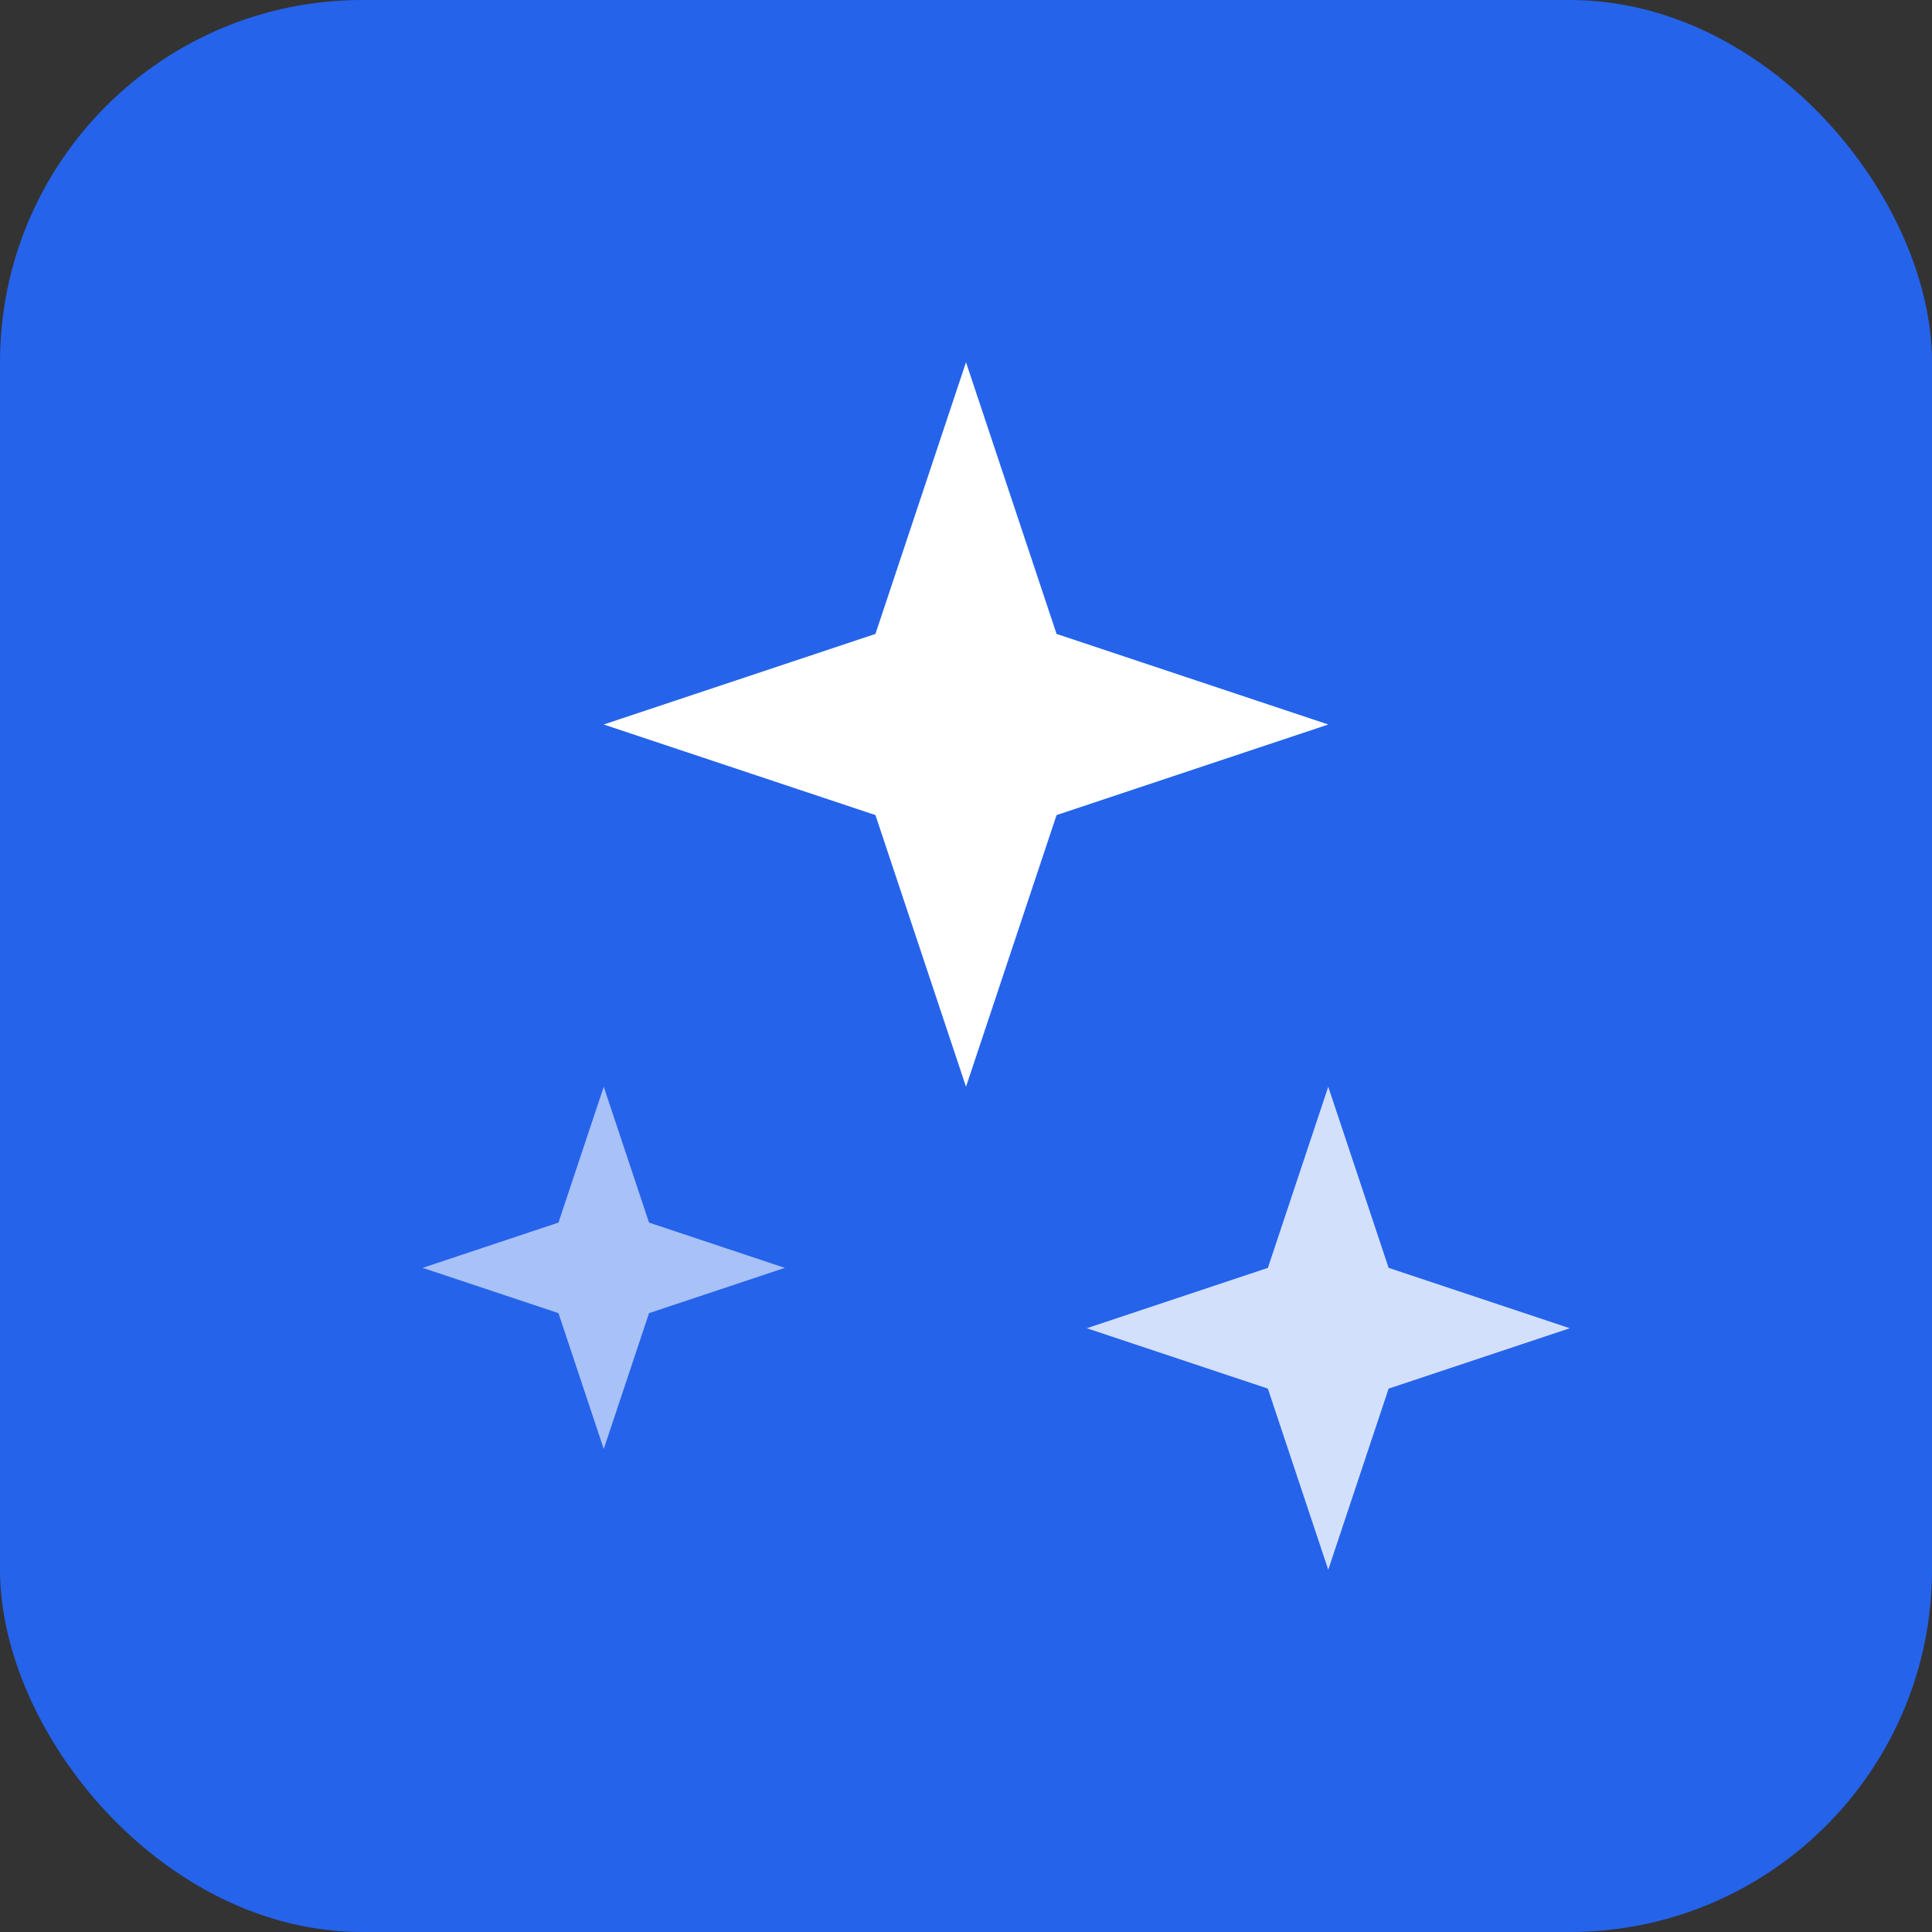
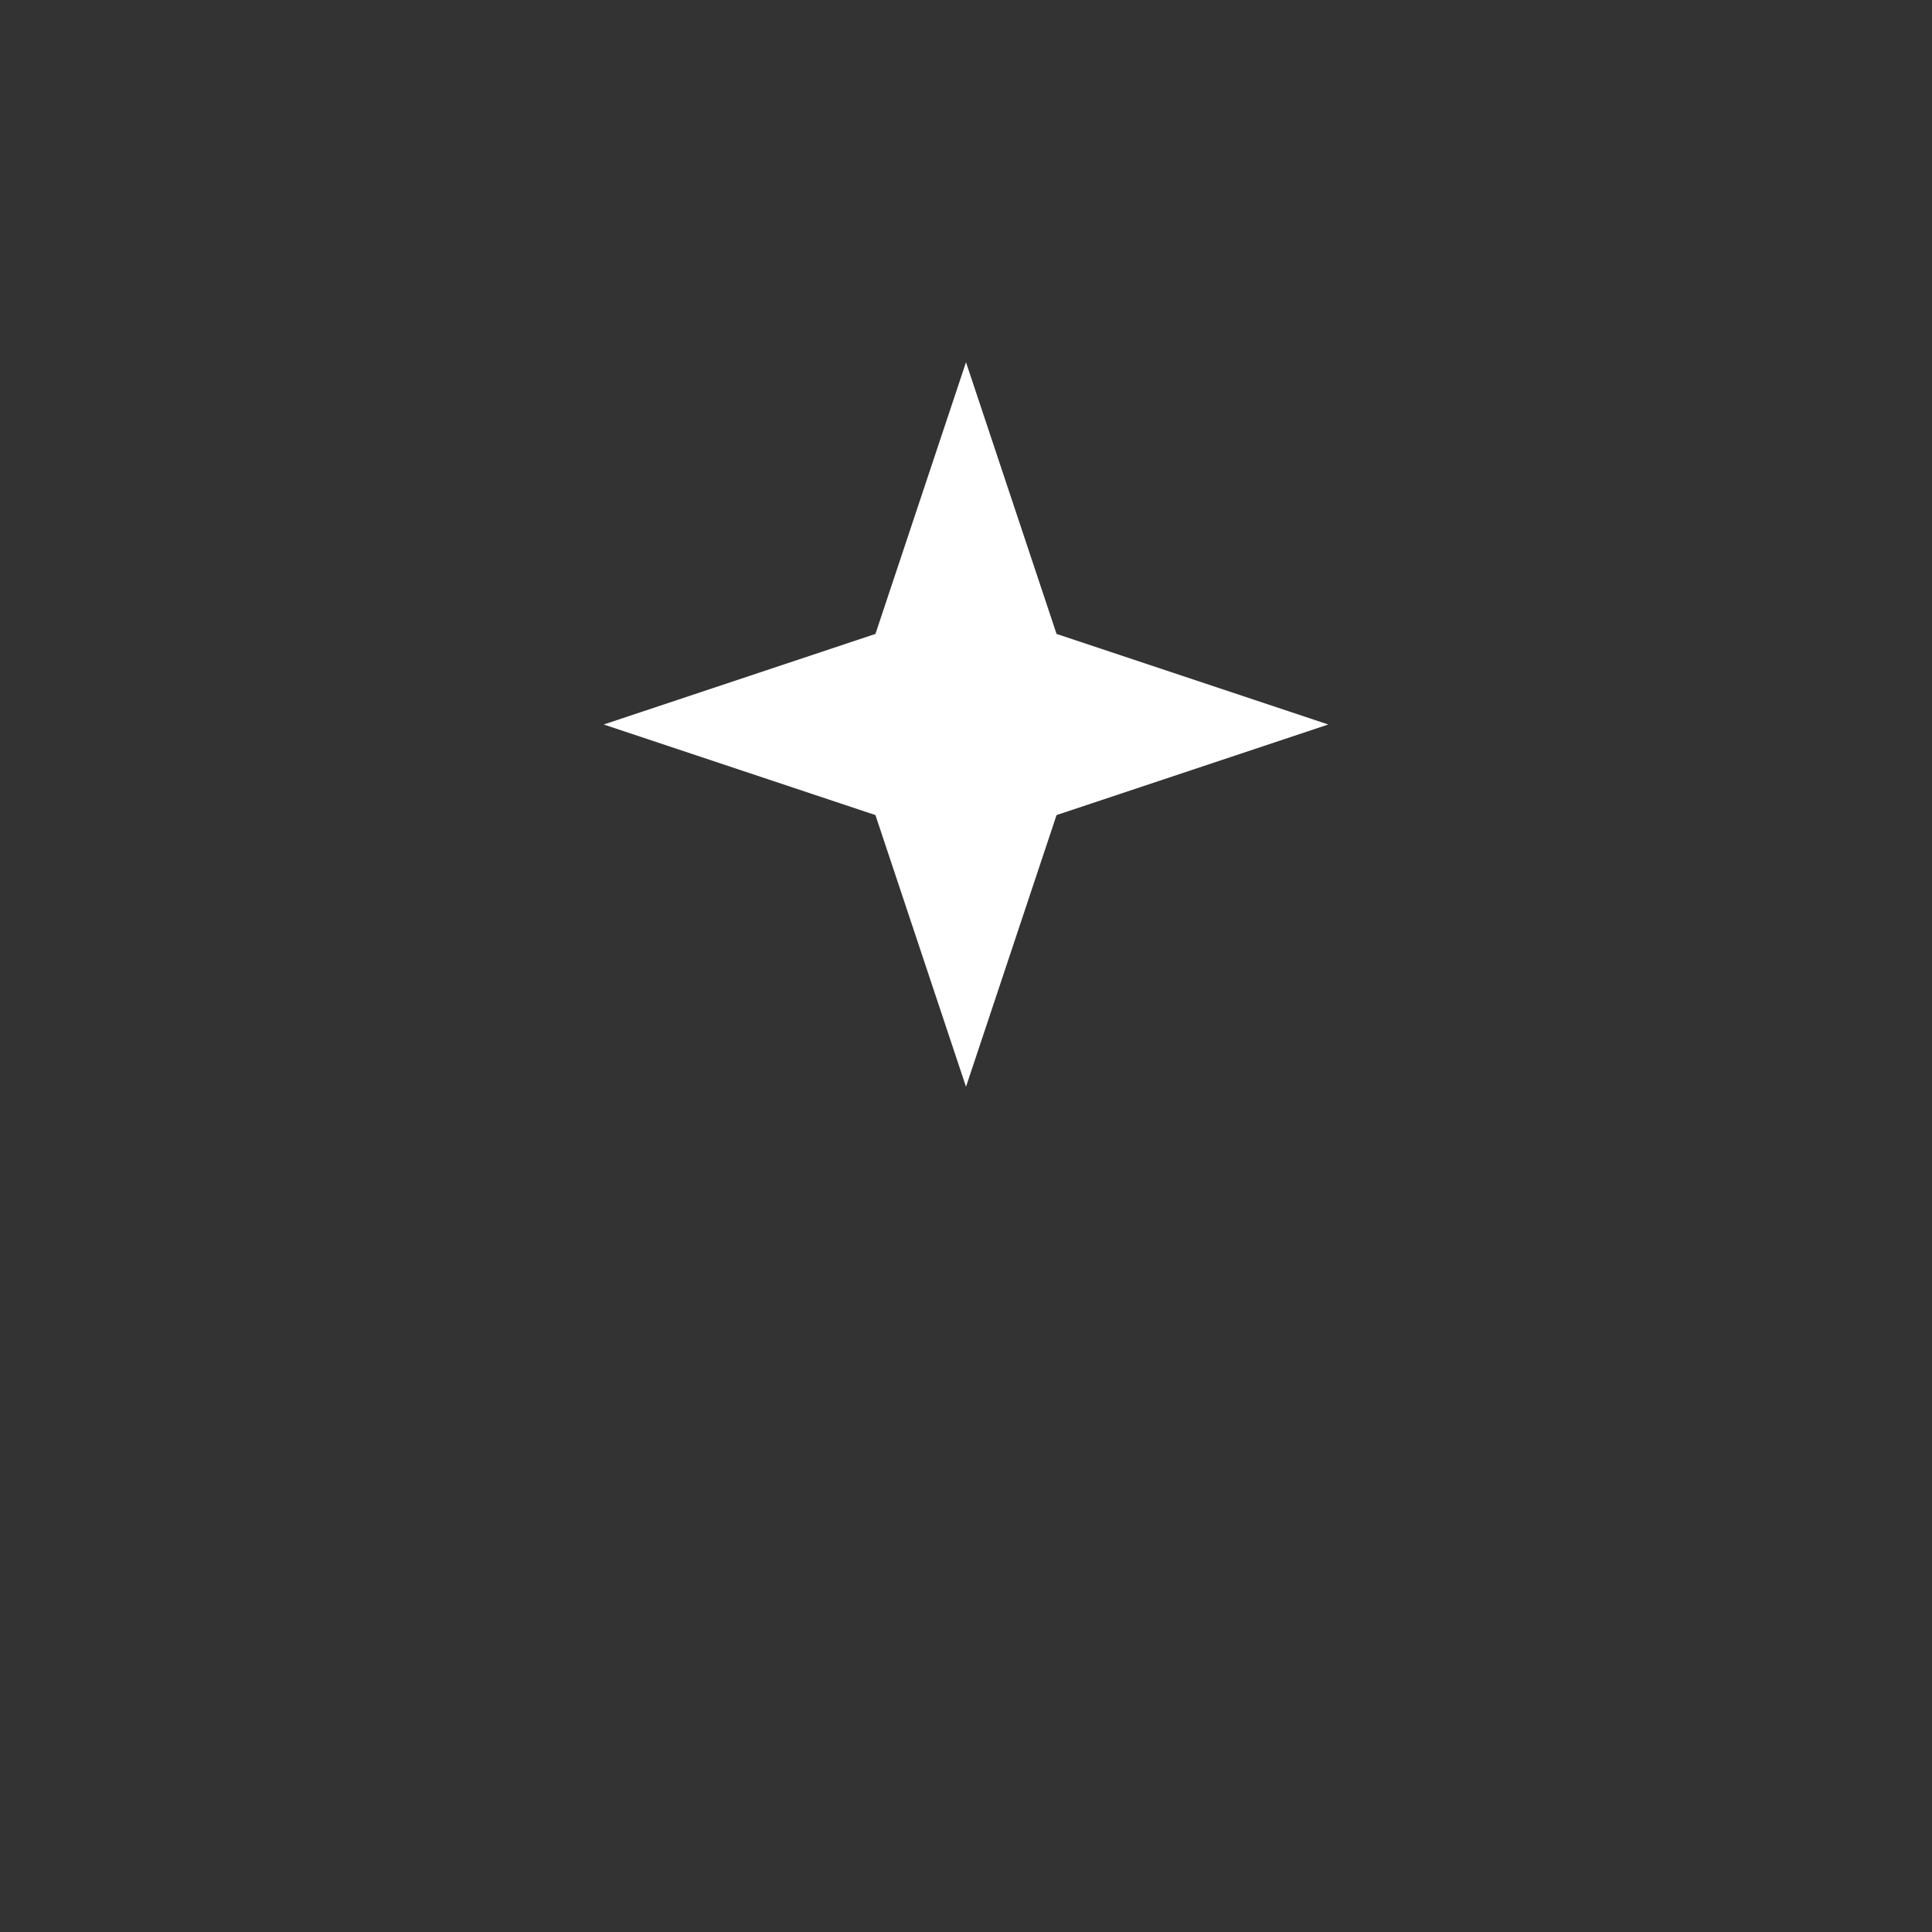
<svg xmlns="http://www.w3.org/2000/svg" width="32" height="32" viewBox="0 0 32 32">
  <rect x="0" y="0" width="32" height="32" fill="#333333" stroke="none" />
-   <rect width="32" height="32" rx="6" fill="#2563EB" />
-   <path d="M16 6l1.5 4.5L22 12l-4.5 1.5L16 18l-1.5-4.5L10 12l4.5-1.5L16 6z" fill="white" />
-   <path d="M22 18l1 3 3 1-3 1-1 3-1-3-3-1 3-1 1-3z" fill="white" opacity="0.8" />
-   <path d="M10 18l0.75 2.25L13 21l-2.25 0.75L10 24l-0.75-2.25L7 21l2.25-0.75L10 18z" fill="white" opacity="0.6" />
+   <path d="M16 6l1.5 4.5L22 12l-4.5 1.5L16 18l-1.5-4.5L10 12l4.5-1.5z" fill="white" />
</svg>